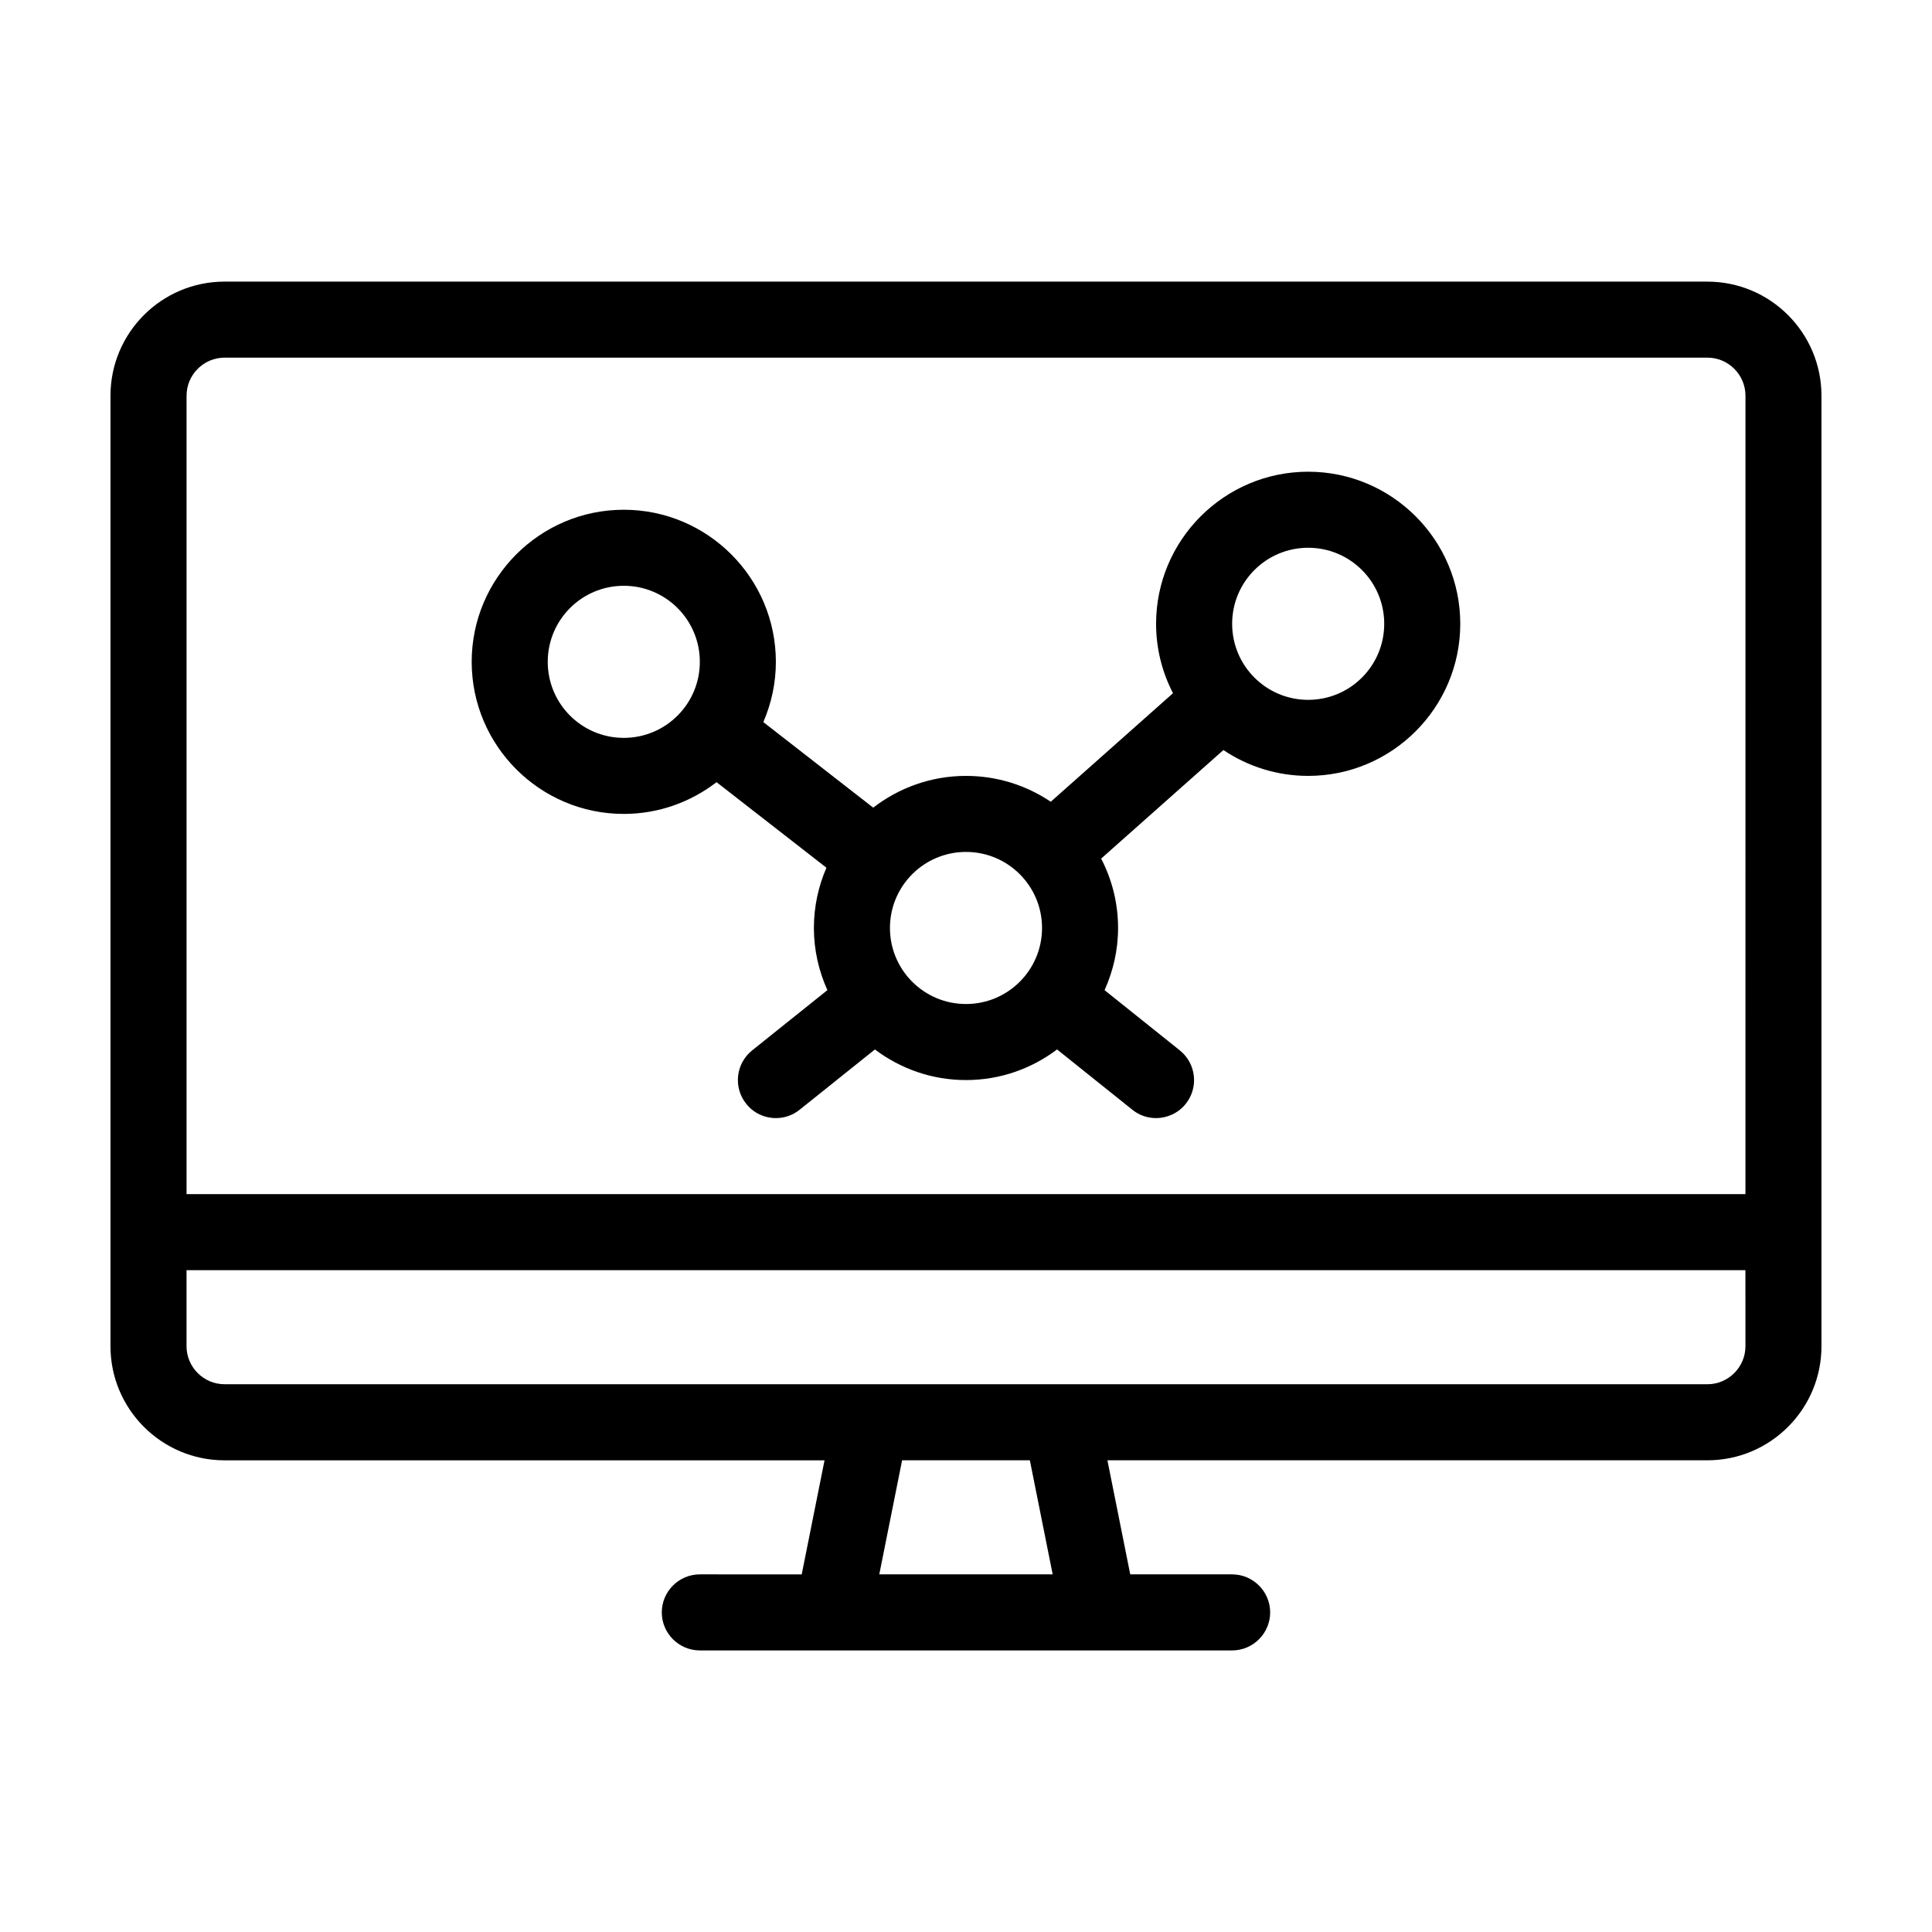
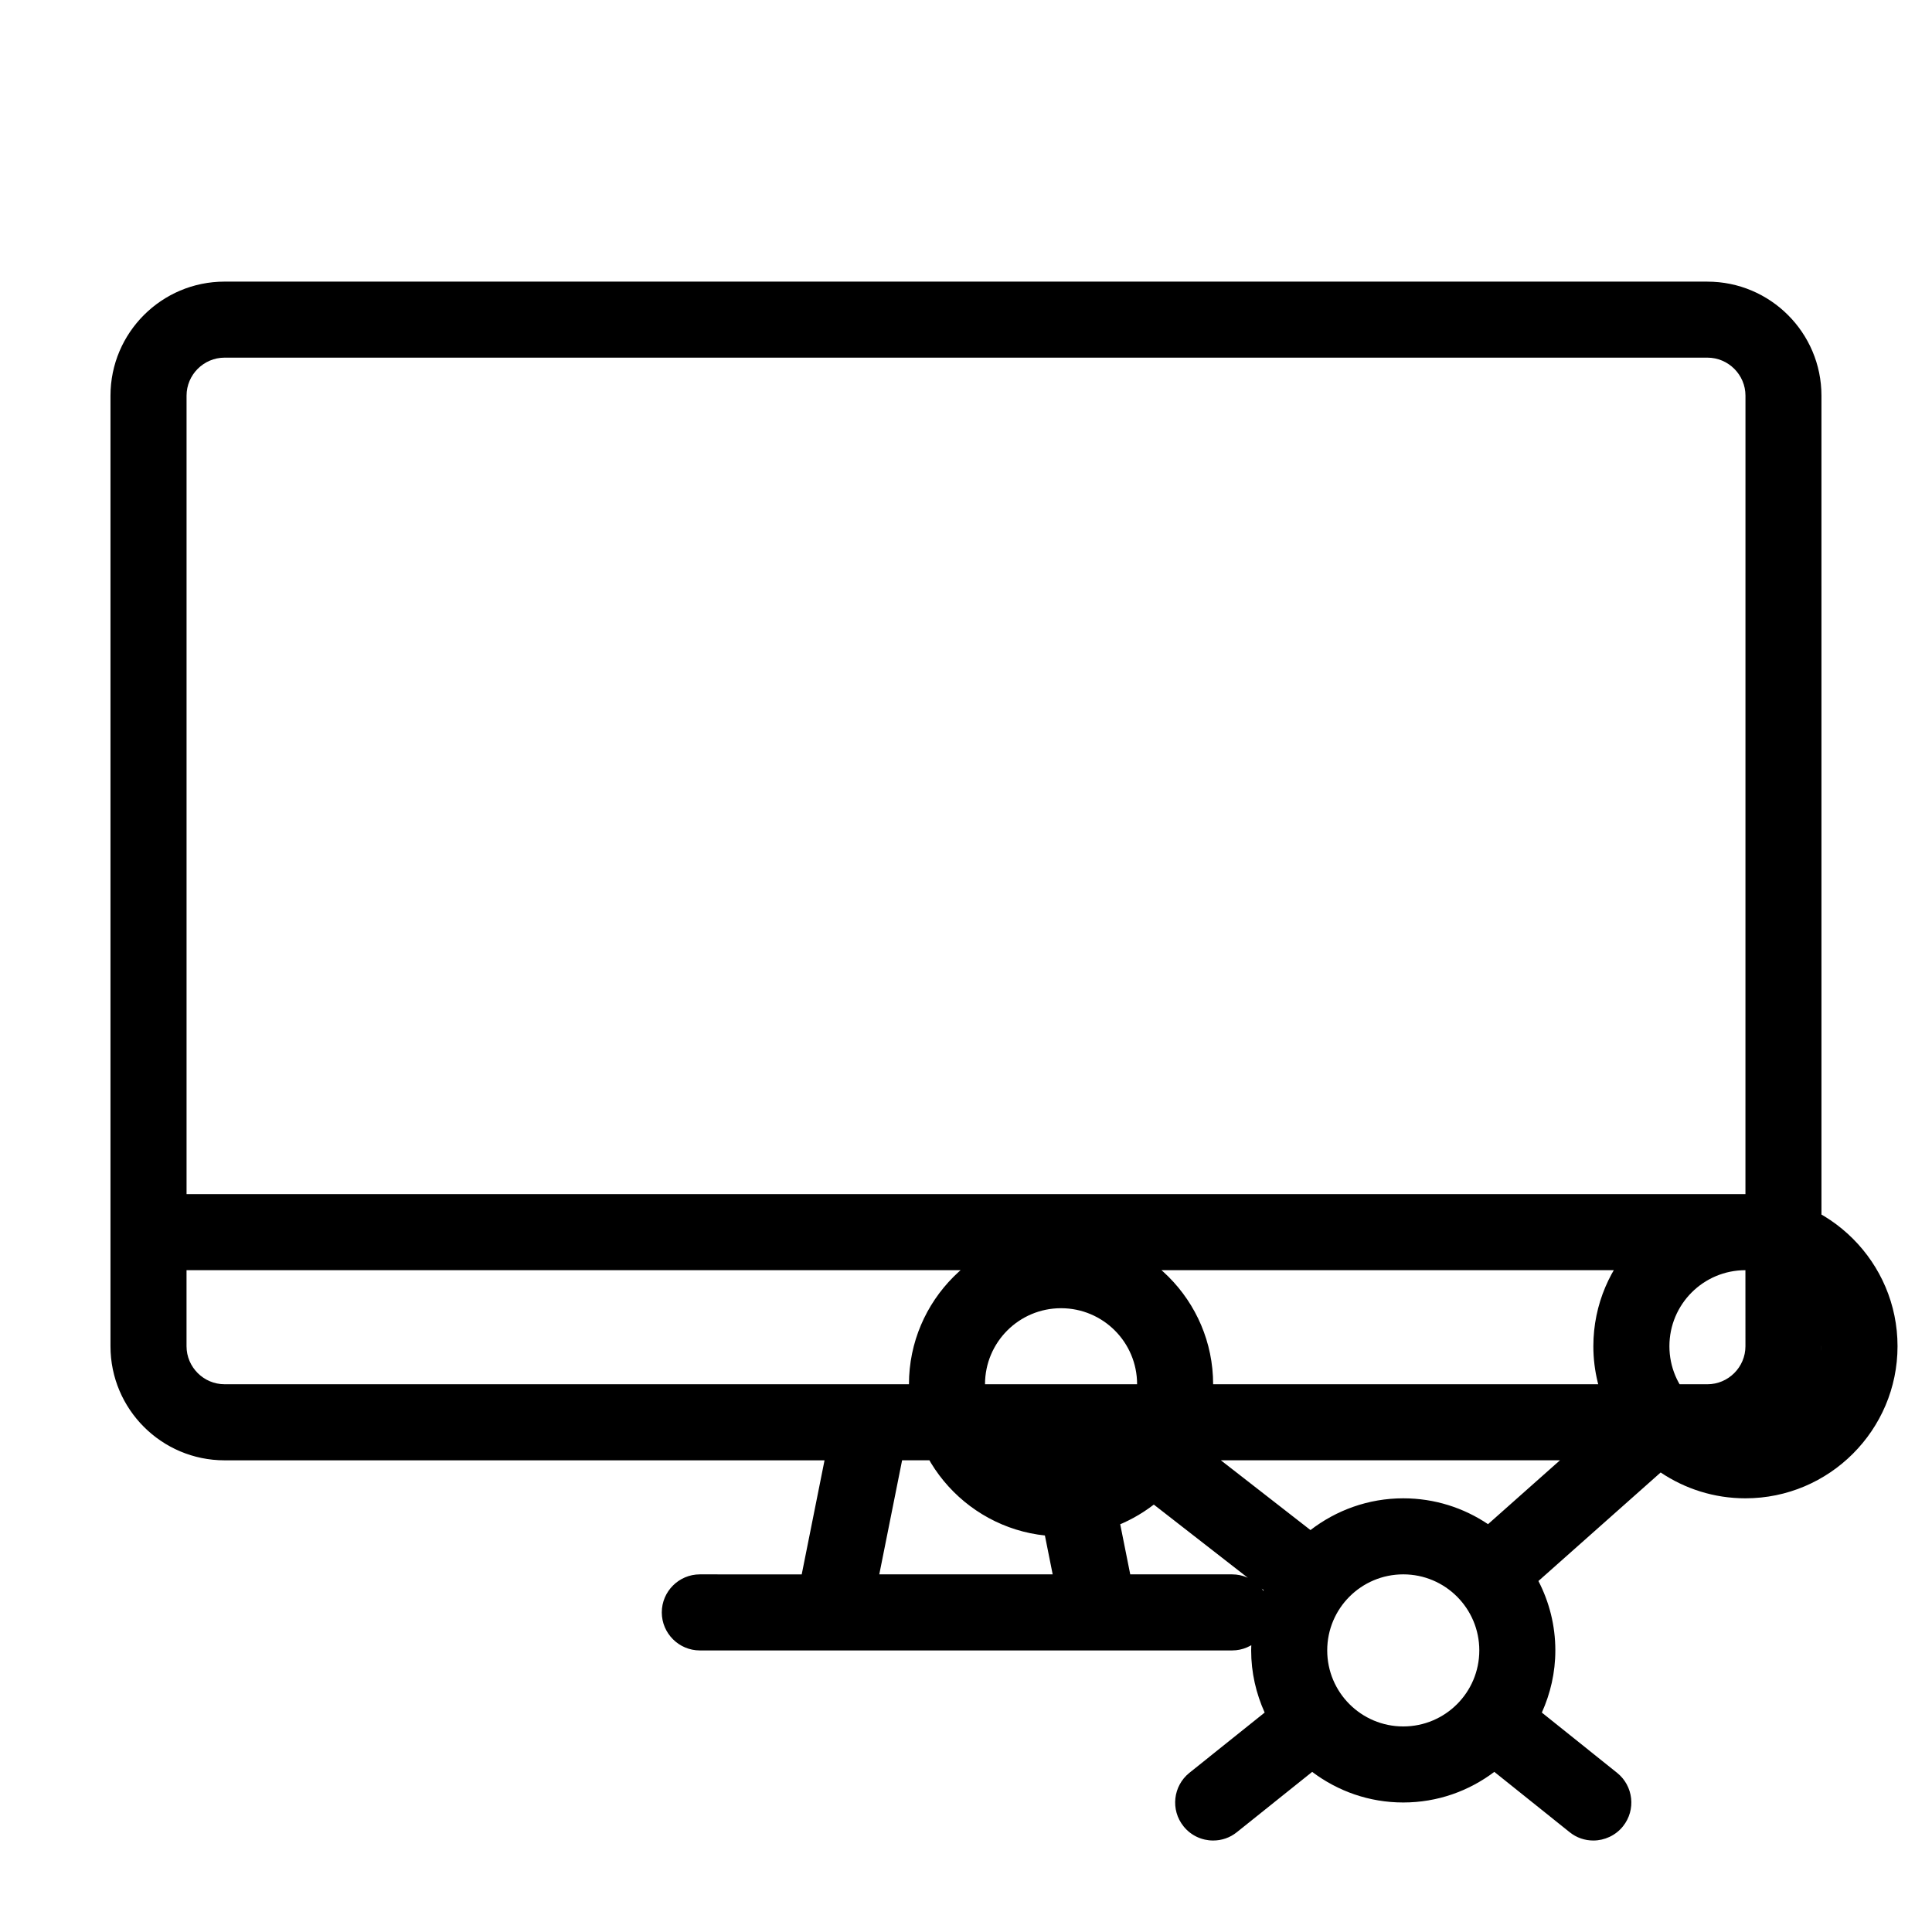
<svg xmlns="http://www.w3.org/2000/svg" fill="#000000" width="800px" height="800px" version="1.1" viewBox="144 144 512 512">
-   <path d="m596.48 218.63h-392.97c-16.676 0-30.23 13.551-30.23 30.23v251.91c0 16.676 13.551 30.23 30.23 30.23h159l-6.047 30.23-27.004-0.008c-5.543 0-10.078 4.535-10.078 10.078s4.535 10.078 10.078 10.078h141.07c5.543 0 10.078-4.535 10.078-10.078s-4.535-10.078-10.078-10.078h-27.004l-6.047-30.23h159c16.676 0 30.23-13.551 30.23-30.23l-0.004-251.9c0-16.676-13.551-30.227-30.227-30.227zm-219.46 342.59 6.047-30.23h33.855l6.047 30.23zm229.54-60.457c0 5.543-4.535 10.078-10.078 10.078l-392.97-0.004c-5.543 0-10.078-4.535-10.078-10.078v-20.152h413.12zm0-40.305h-413.12v-211.6c0-5.543 4.535-10.078 10.078-10.078h392.97c5.543 0 10.078 4.535 10.078 10.078zm-115.88-191.45c-22.219 0-40.305 18.086-40.305 40.305 0 6.602 1.613 12.848 4.484 18.391l-32.395 28.766c-6.449-4.332-14.156-6.852-22.469-6.852-9.27 0-17.785 3.176-24.586 8.414l-29.121-22.672c2.117-4.887 3.324-10.277 3.324-15.969 0-22.219-18.086-40.305-40.305-40.305s-40.305 18.086-40.305 40.305 18.086 40.305 40.305 40.305c9.27 0 17.785-3.176 24.586-8.414l29.121 22.672c-2.117 4.887-3.324 10.277-3.324 15.969 0 5.894 1.309 11.438 3.578 16.473l-19.949 15.973c-4.332 3.477-5.039 9.824-1.562 14.156 1.961 2.469 4.883 3.781 7.856 3.781 2.215 0 4.434-0.707 6.297-2.215l19.949-15.973c6.754 5.086 15.066 8.109 24.137 8.109s17.383-3.023 24.133-8.113l19.949 15.973c1.863 1.512 4.082 2.219 6.297 2.219 2.922 0 5.894-1.309 7.859-3.777 3.477-4.332 2.769-10.68-1.562-14.156l-19.949-15.973c2.266-5.039 3.578-10.578 3.578-16.473 0-6.602-1.613-12.848-4.484-18.391l32.395-28.766c6.449 4.328 14.156 6.848 22.469 6.848 22.219 0 40.305-18.086 40.305-40.305s-18.086-40.305-40.305-40.305zm-181.37 70.535c-11.133 0-20.152-9.02-20.152-20.152s9.02-20.152 20.152-20.152 20.152 9.02 20.152 20.152-9.02 20.152-20.152 20.152zm90.688 70.531c-11.133 0-20.152-9.02-20.152-20.152s9.02-20.152 20.152-20.152 20.152 9.02 20.152 20.152-9.02 20.152-20.152 20.152zm90.684-80.609c-11.133 0-20.152-9.02-20.152-20.152s9.02-20.152 20.152-20.152c11.133 0 20.152 9.02 20.152 20.152s-9.016 20.152-20.152 20.152z" />
+   <path d="m596.48 218.63h-392.97c-16.676 0-30.23 13.551-30.23 30.23v251.91c0 16.676 13.551 30.23 30.23 30.23h159l-6.047 30.23-27.004-0.008c-5.543 0-10.078 4.535-10.078 10.078s4.535 10.078 10.078 10.078h141.07c5.543 0 10.078-4.535 10.078-10.078s-4.535-10.078-10.078-10.078h-27.004l-6.047-30.23h159c16.676 0 30.23-13.551 30.23-30.23l-0.004-251.9c0-16.676-13.551-30.227-30.227-30.227zm-219.46 342.59 6.047-30.23h33.855l6.047 30.23zm229.54-60.457c0 5.543-4.535 10.078-10.078 10.078l-392.97-0.004c-5.543 0-10.078-4.535-10.078-10.078v-20.152h413.12zm0-40.305h-413.12v-211.6c0-5.543 4.535-10.078 10.078-10.078h392.97c5.543 0 10.078 4.535 10.078 10.078zc-22.219 0-40.305 18.086-40.305 40.305 0 6.602 1.613 12.848 4.484 18.391l-32.395 28.766c-6.449-4.332-14.156-6.852-22.469-6.852-9.27 0-17.785 3.176-24.586 8.414l-29.121-22.672c2.117-4.887 3.324-10.277 3.324-15.969 0-22.219-18.086-40.305-40.305-40.305s-40.305 18.086-40.305 40.305 18.086 40.305 40.305 40.305c9.27 0 17.785-3.176 24.586-8.414l29.121 22.672c-2.117 4.887-3.324 10.277-3.324 15.969 0 5.894 1.309 11.438 3.578 16.473l-19.949 15.973c-4.332 3.477-5.039 9.824-1.562 14.156 1.961 2.469 4.883 3.781 7.856 3.781 2.215 0 4.434-0.707 6.297-2.215l19.949-15.973c6.754 5.086 15.066 8.109 24.137 8.109s17.383-3.023 24.133-8.113l19.949 15.973c1.863 1.512 4.082 2.219 6.297 2.219 2.922 0 5.894-1.309 7.859-3.777 3.477-4.332 2.769-10.68-1.562-14.156l-19.949-15.973c2.266-5.039 3.578-10.578 3.578-16.473 0-6.602-1.613-12.848-4.484-18.391l32.395-28.766c6.449 4.328 14.156 6.848 22.469 6.848 22.219 0 40.305-18.086 40.305-40.305s-18.086-40.305-40.305-40.305zm-181.37 70.535c-11.133 0-20.152-9.02-20.152-20.152s9.02-20.152 20.152-20.152 20.152 9.02 20.152 20.152-9.02 20.152-20.152 20.152zm90.688 70.531c-11.133 0-20.152-9.02-20.152-20.152s9.02-20.152 20.152-20.152 20.152 9.02 20.152 20.152-9.02 20.152-20.152 20.152zm90.684-80.609c-11.133 0-20.152-9.02-20.152-20.152s9.02-20.152 20.152-20.152c11.133 0 20.152 9.02 20.152 20.152s-9.016 20.152-20.152 20.152z" />
</svg>